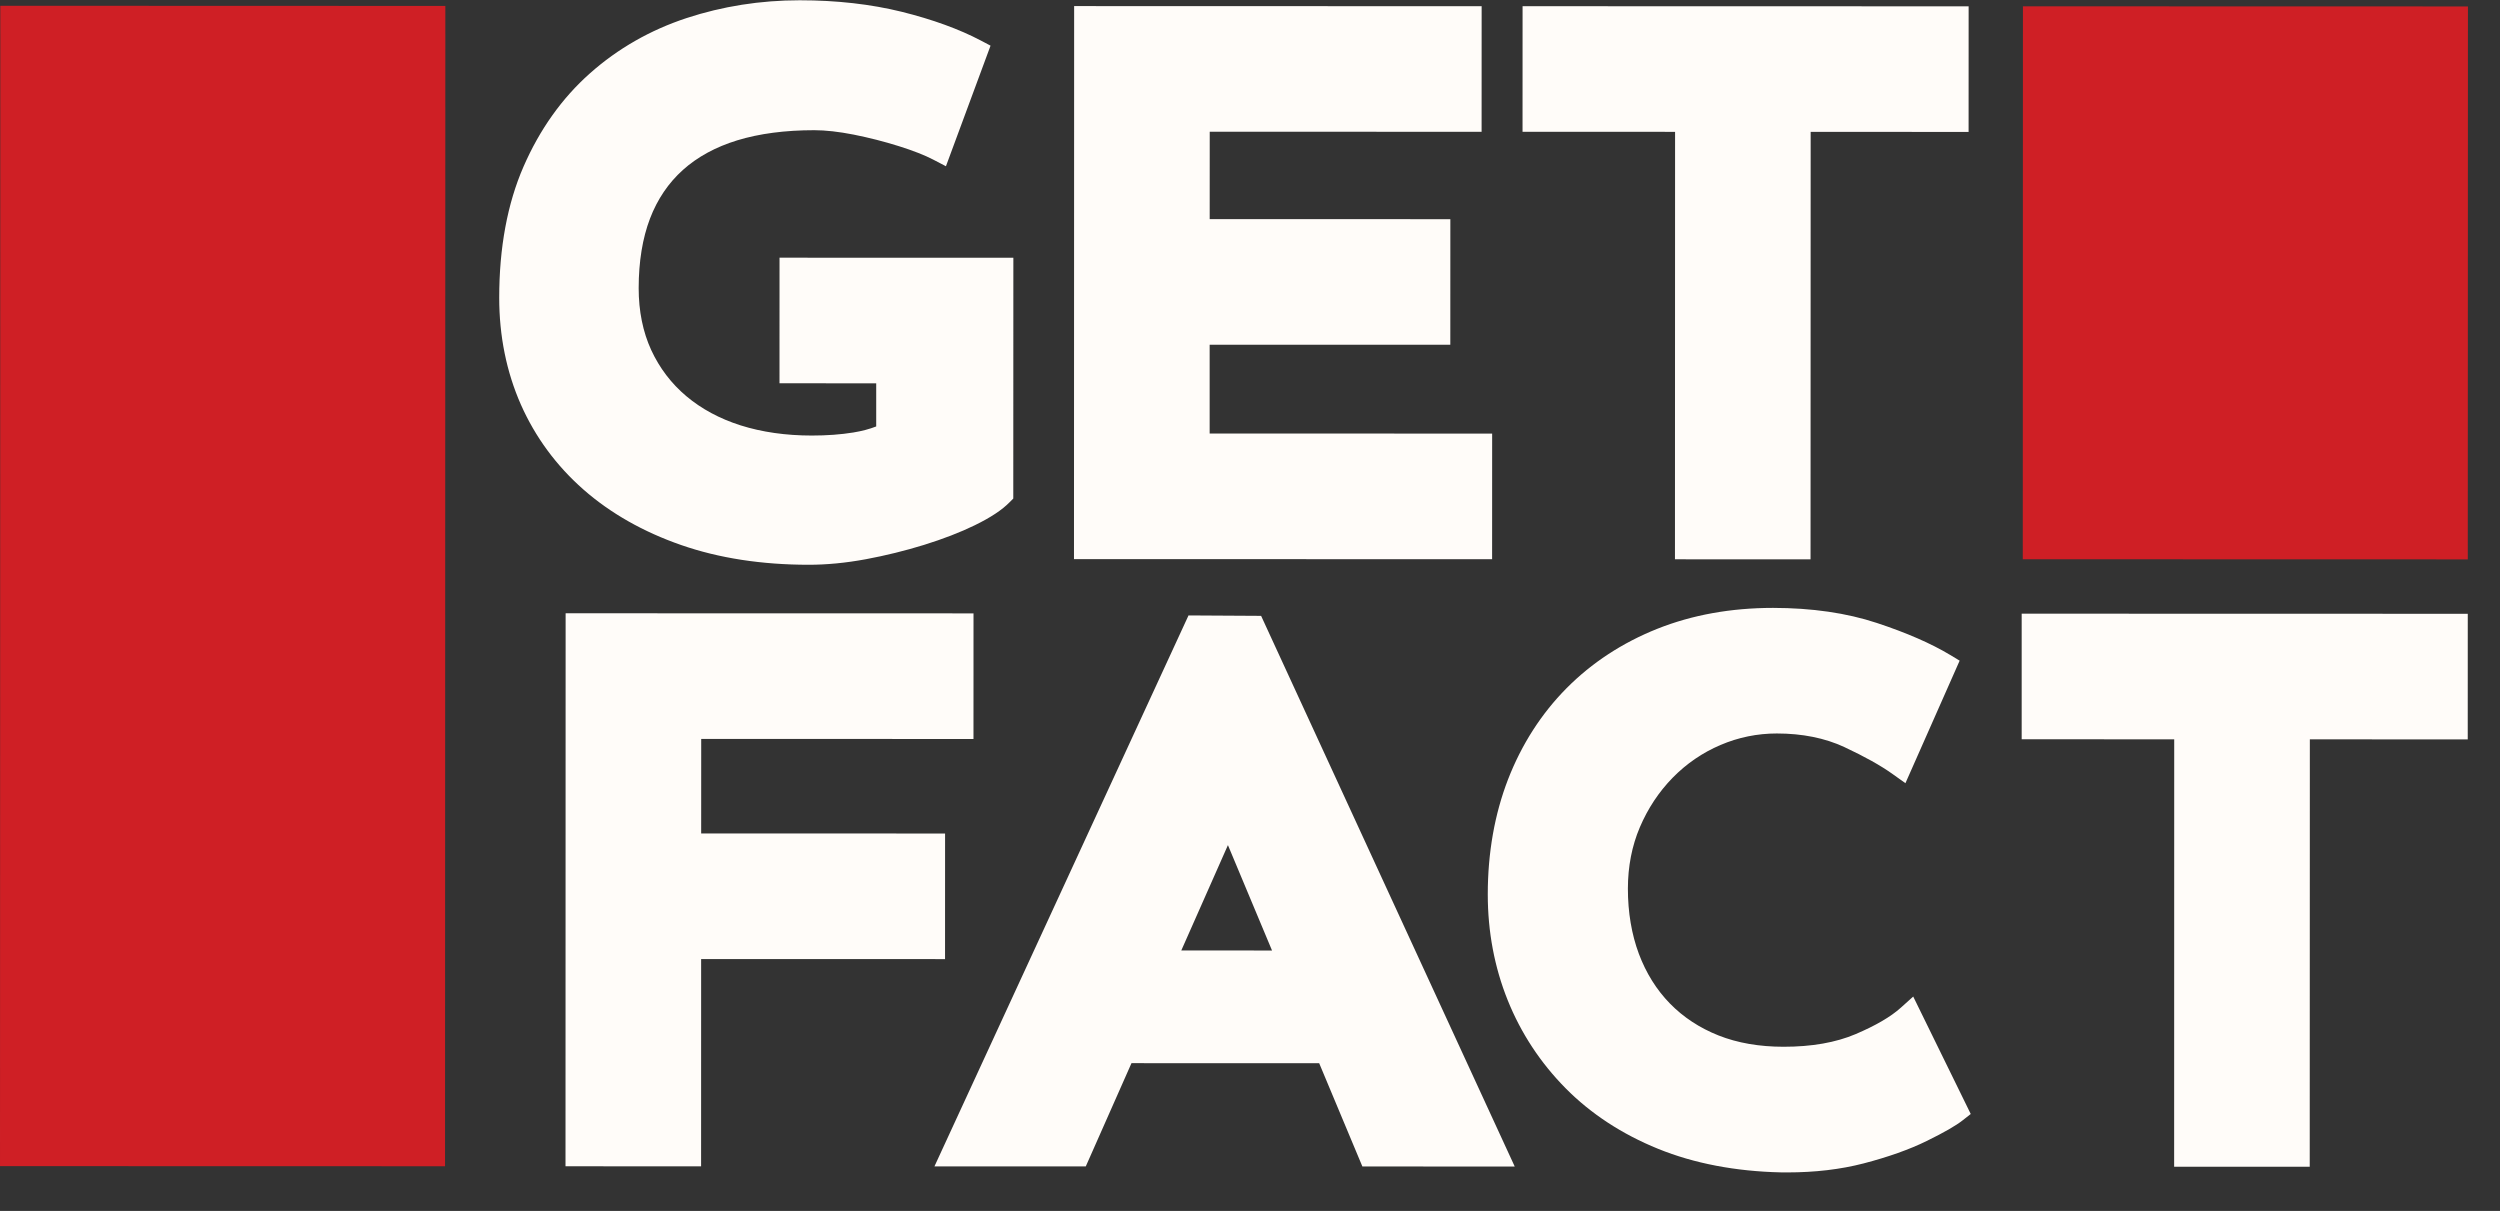
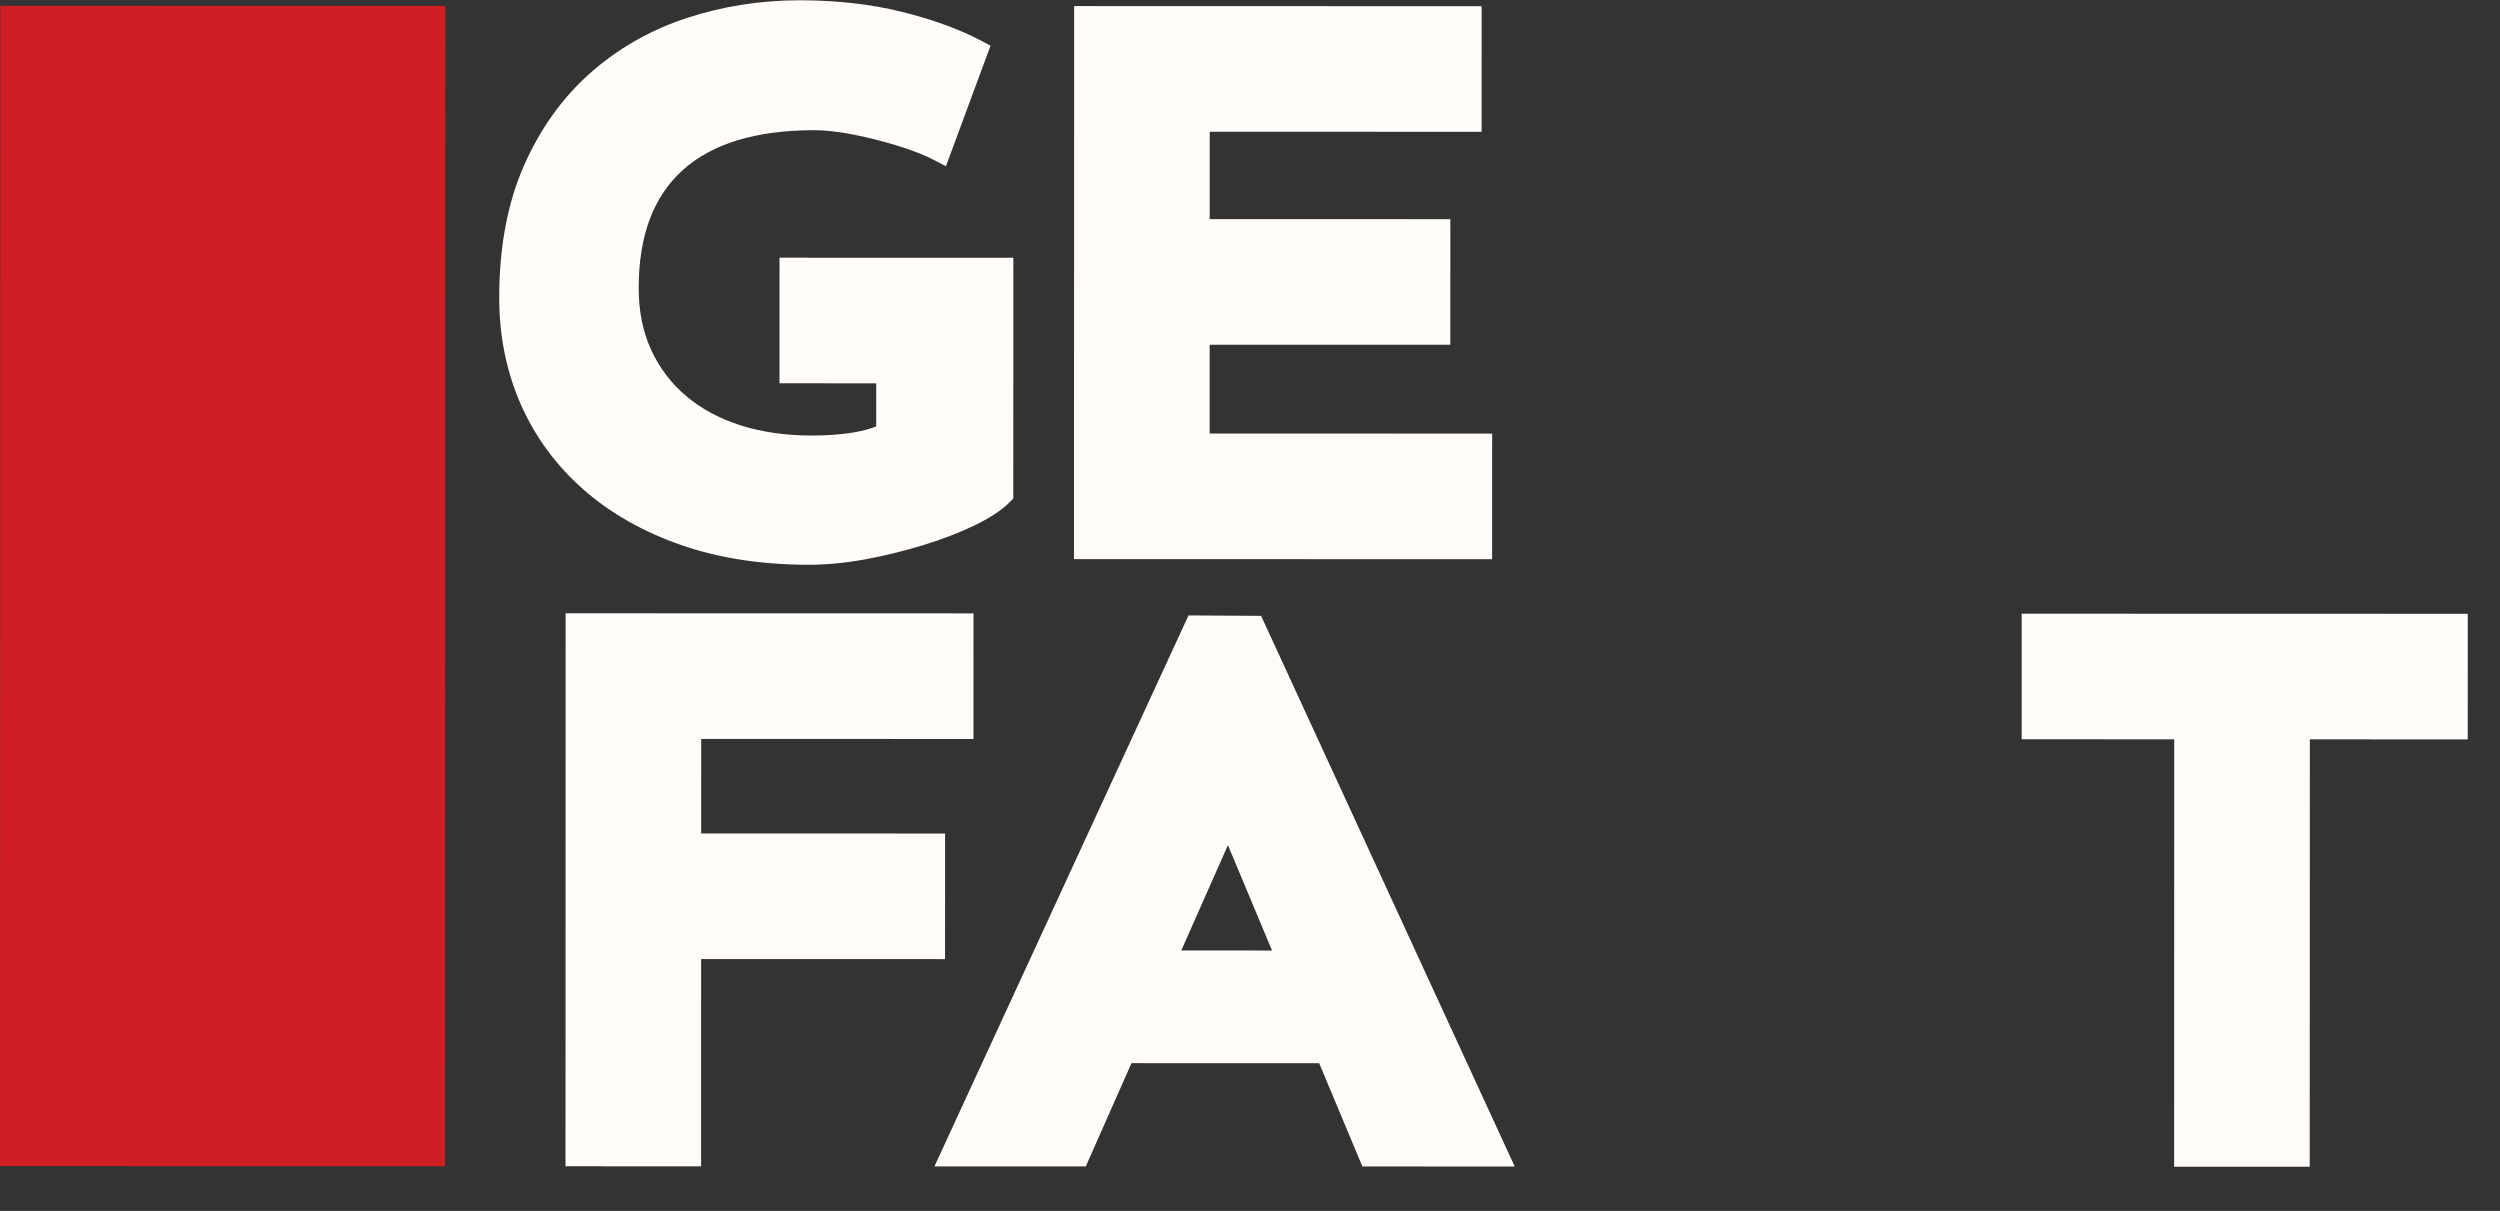
<svg xmlns="http://www.w3.org/2000/svg" width="64" height="31" viewBox="0 0 64 31" fill="none">
  <rect x="0" y="0" width="64" height="31" fill="#333333" stroke="none" />
  <g clip-path="url(#clip0_2211_12592)">
    <path d="M30.241 24.332L31.435 21.635L32.564 24.333L30.242 24.332L30.241 24.332ZM32.283 15.766L30.426 15.755L23.922 29.859L27.796 29.86L28.966 27.217L33.771 27.218L34.877 29.862L38.777 29.863L32.284 15.765L32.283 15.766Z" fill="#FFFCF9" />
    <path d="M24.959 13.444C25.359 13.249 25.65 13.057 25.846 12.857L25.94 12.763L25.942 6.598L19.956 6.597L19.955 9.812L22.431 9.813L22.431 10.917C22.262 10.983 22.065 11.036 21.844 11.072C21.524 11.124 21.167 11.15 20.784 11.15C20.119 11.15 19.505 11.062 18.961 10.89C18.425 10.72 17.957 10.468 17.57 10.142C17.186 9.819 16.884 9.422 16.67 8.959C16.458 8.496 16.35 7.964 16.35 7.377C16.35 6.699 16.448 6.098 16.641 5.593C16.83 5.099 17.113 4.682 17.482 4.351C17.854 4.016 18.323 3.762 18.872 3.593C19.437 3.42 20.1 3.333 20.844 3.333C21.132 3.333 21.473 3.371 21.854 3.446C22.244 3.524 22.634 3.623 23.009 3.741C23.378 3.857 23.676 3.974 23.892 4.087L24.216 4.256L25.358 1.169L25.108 1.037C24.555 0.746 23.874 0.498 23.085 0.302C22.296 0.107 21.418 0.007 20.473 0.007C19.468 0.007 18.493 0.161 17.575 0.463C16.647 0.769 15.815 1.244 15.103 1.877C14.388 2.511 13.816 3.315 13.402 4.266C12.989 5.213 12.78 6.341 12.78 7.617C12.779 8.6 12.966 9.521 13.333 10.354C13.702 11.188 14.241 11.921 14.936 12.532C15.627 13.139 16.47 13.617 17.441 13.954C18.405 14.289 19.504 14.458 20.705 14.458C21.164 14.458 21.655 14.411 22.167 14.316C22.671 14.222 23.171 14.099 23.656 13.949C24.145 13.797 24.583 13.628 24.96 13.444" fill="#FFFCF9" />
    <path d="M30.967 11.098L30.967 8.825L37.128 8.826L37.129 5.611L30.968 5.609L30.969 3.372L37.929 3.374L37.93 0.159L27.498 0.156L27.494 14.313L38.198 14.316L38.199 11.1L30.967 11.098Z" fill="#FFFCF9" />
-     <path d="M38.978 0.159L38.977 3.374L42.882 3.375L42.879 14.318L46.35 14.319L46.353 3.376L50.396 3.377L50.397 0.162L38.978 0.159Z" fill="#FFFCF9" />
    <path d="M51.755 15.71L51.755 18.925L55.66 18.927L55.658 29.868L59.129 29.869L59.132 18.927L63.174 18.929L63.175 15.713L51.755 15.71Z" fill="#FFFCF9" />
-     <path d="M48.978 25.512L48.661 25.797C48.403 26.03 48.012 26.257 47.502 26.474C46.999 26.688 46.378 26.798 45.659 26.797C45.039 26.797 44.479 26.7 43.993 26.507C43.512 26.316 43.094 26.042 42.751 25.691C42.407 25.339 42.14 24.911 41.955 24.418C41.769 23.918 41.674 23.357 41.674 22.75C41.674 22.184 41.777 21.655 41.98 21.178C42.185 20.697 42.467 20.271 42.821 19.909C43.173 19.55 43.584 19.268 44.044 19.072C44.502 18.876 44.987 18.777 45.487 18.777C46.138 18.777 46.718 18.894 47.213 19.124C47.731 19.366 48.15 19.599 48.457 19.82L48.779 20.05L50.167 16.913L49.923 16.766C49.437 16.473 48.806 16.198 48.045 15.947C47.275 15.692 46.381 15.563 45.391 15.562C44.315 15.562 43.317 15.742 42.425 16.098C41.529 16.456 40.748 16.968 40.102 17.62C39.456 18.273 38.953 19.058 38.606 19.952C38.262 20.842 38.087 21.833 38.087 22.896C38.087 23.851 38.258 24.762 38.597 25.605C38.936 26.449 39.435 27.207 40.08 27.86C40.725 28.512 41.523 29.034 42.448 29.41C43.37 29.784 44.428 29.987 45.596 30.013C45.649 30.013 45.702 30.014 45.754 30.014C46.461 30.014 47.117 29.937 47.71 29.783C48.339 29.619 48.881 29.427 49.322 29.21C49.769 28.991 50.071 28.817 50.246 28.679L50.451 28.518L48.979 25.513L48.978 25.512Z" fill="#FFFCF9" />
    <path d="M24.83 15.703L24.277 15.702L14.48 15.7L14.477 29.857L17.948 29.858L17.949 24.552L24.193 24.553L24.194 21.338L17.95 21.336L17.951 18.916L24.276 18.918L24.829 18.918L24.921 18.918L24.922 15.703L24.83 15.703Z" fill="#FFFCF9" />
-     <path d="M63.179 0.165L51.787 0.162L51.783 14.317L63.175 14.32L63.179 0.165Z" fill="#CF1F25" />
    <path d="M11.401 0.152L0.008 0.148L0 29.853L11.393 29.856L11.401 0.152Z" fill="#CF1F25" />
  </g>
  <defs>
    <clipPath id="clip0_2211_12592">
      <rect width="63.171" height="30" fill="white" transform="translate(0.008 0.001) rotate(0.015)" />
    </clipPath>
  </defs>
</svg>